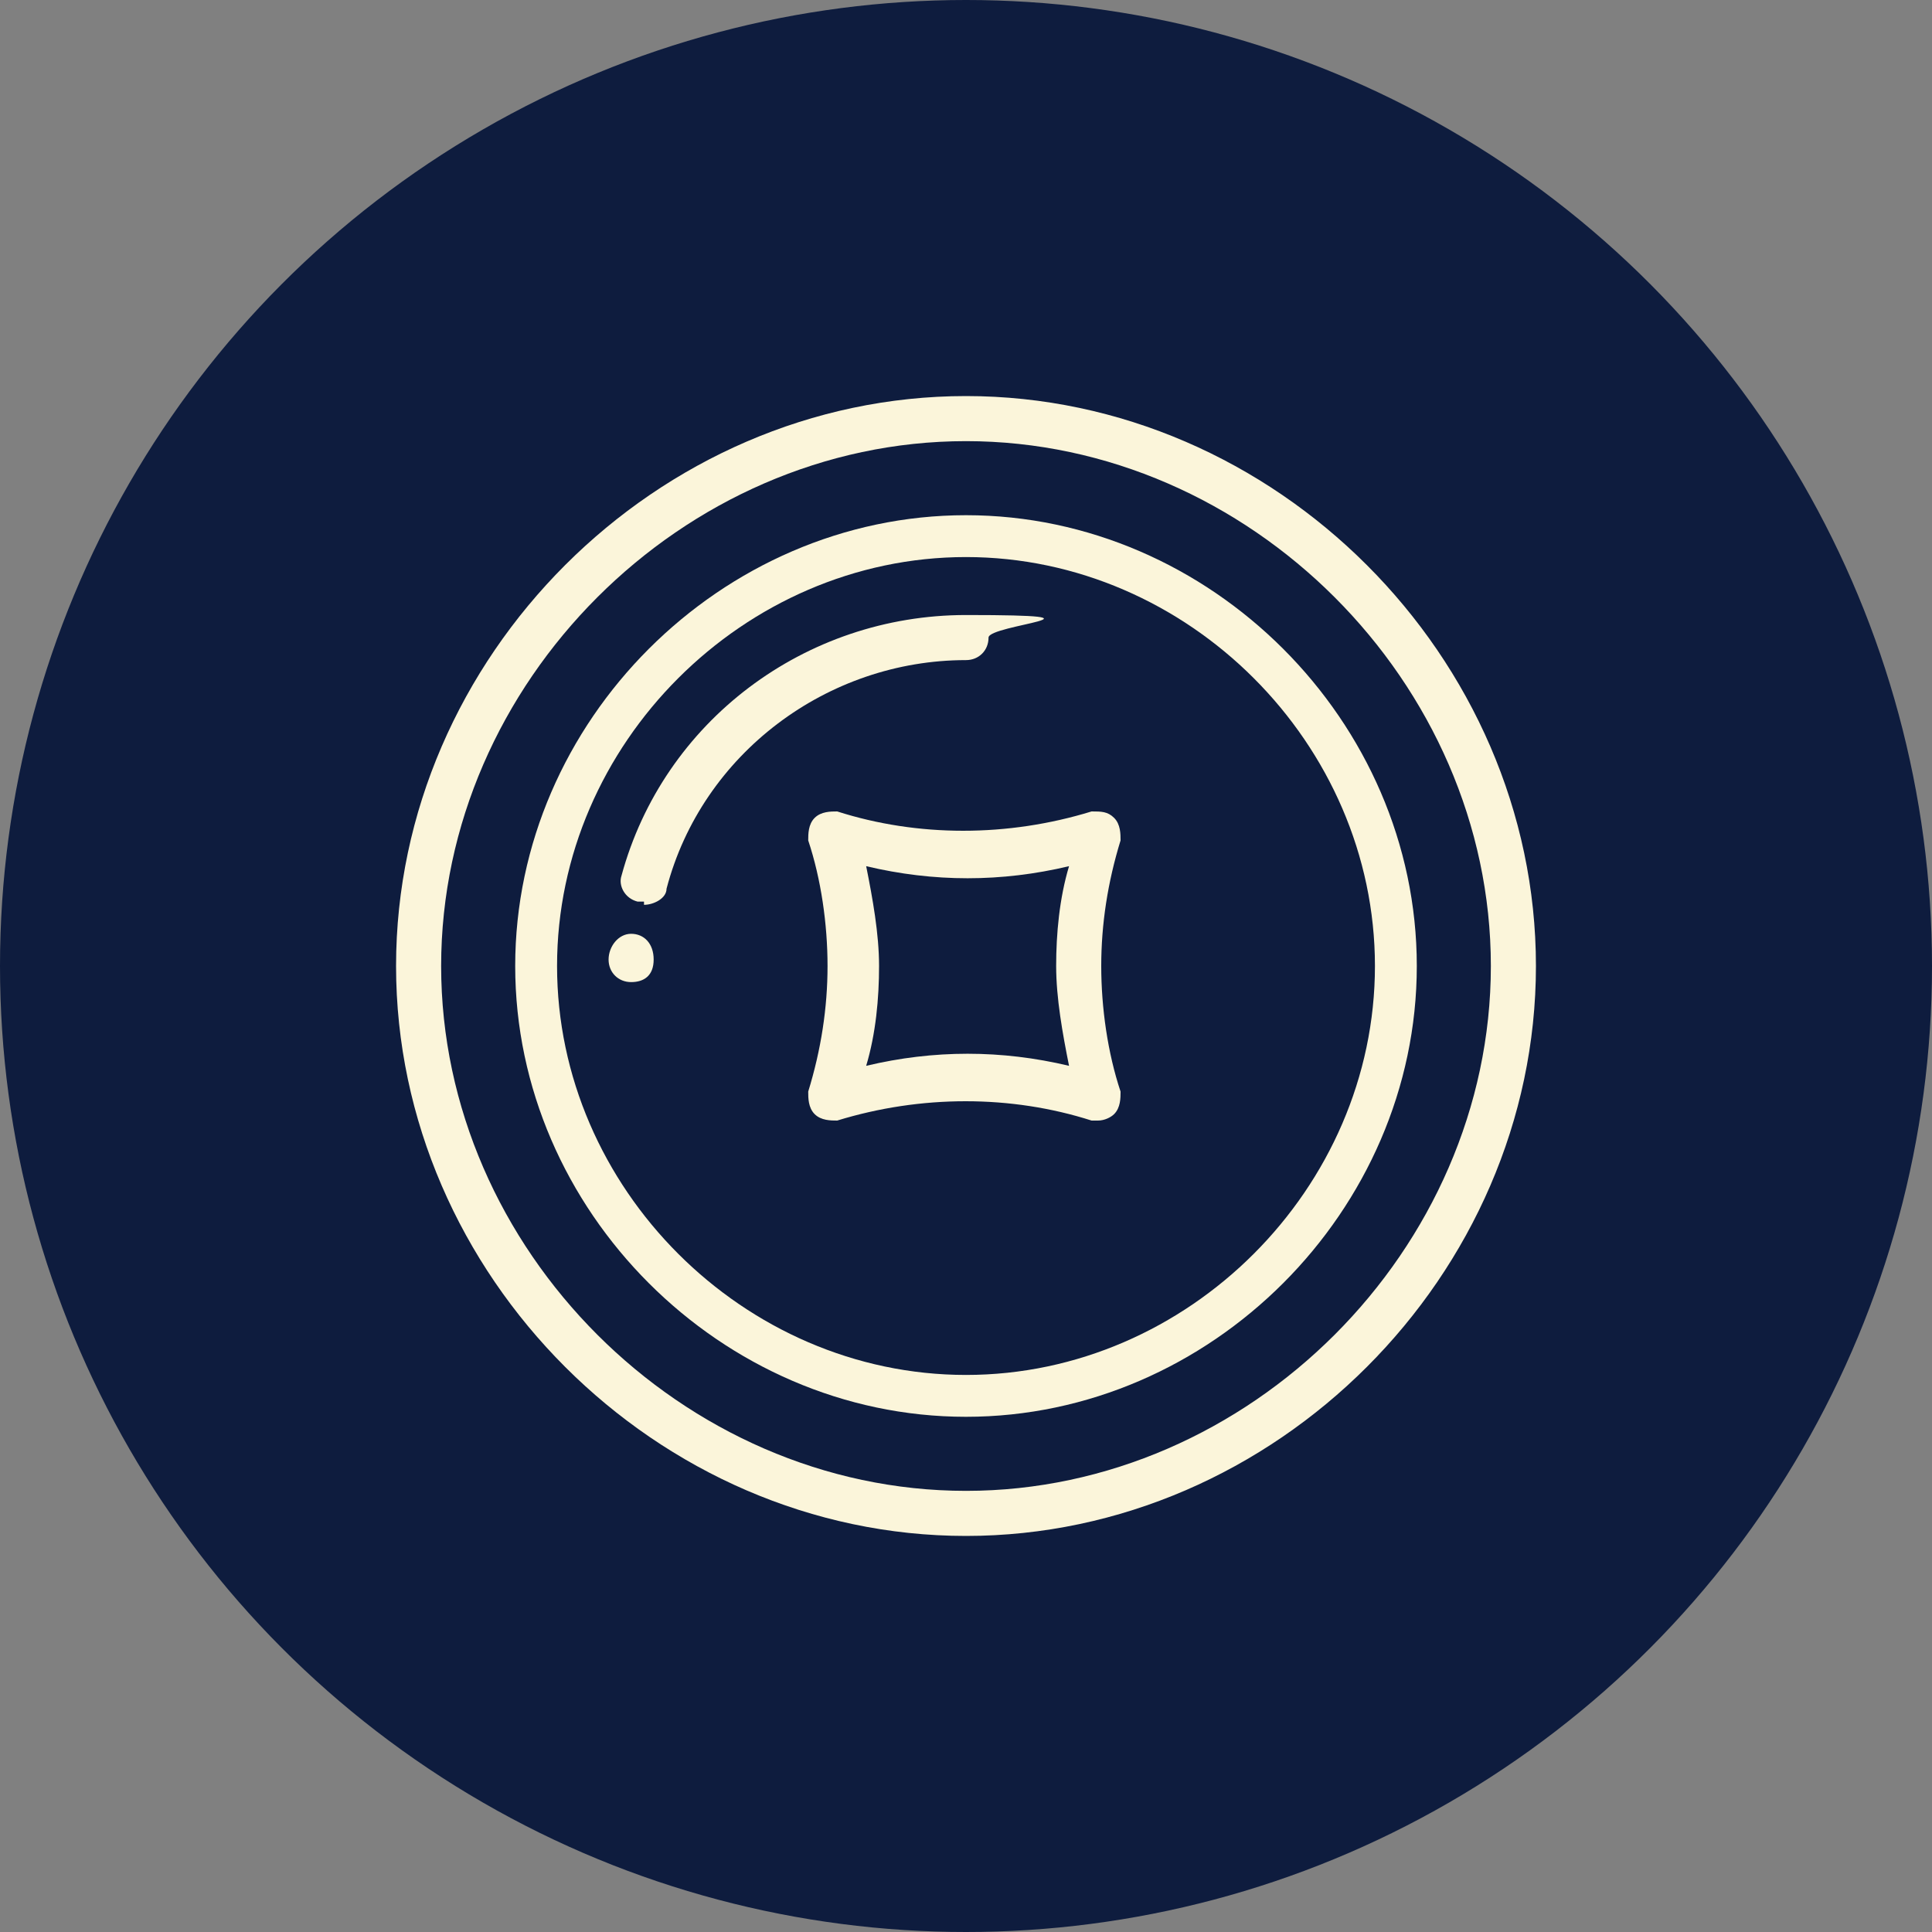
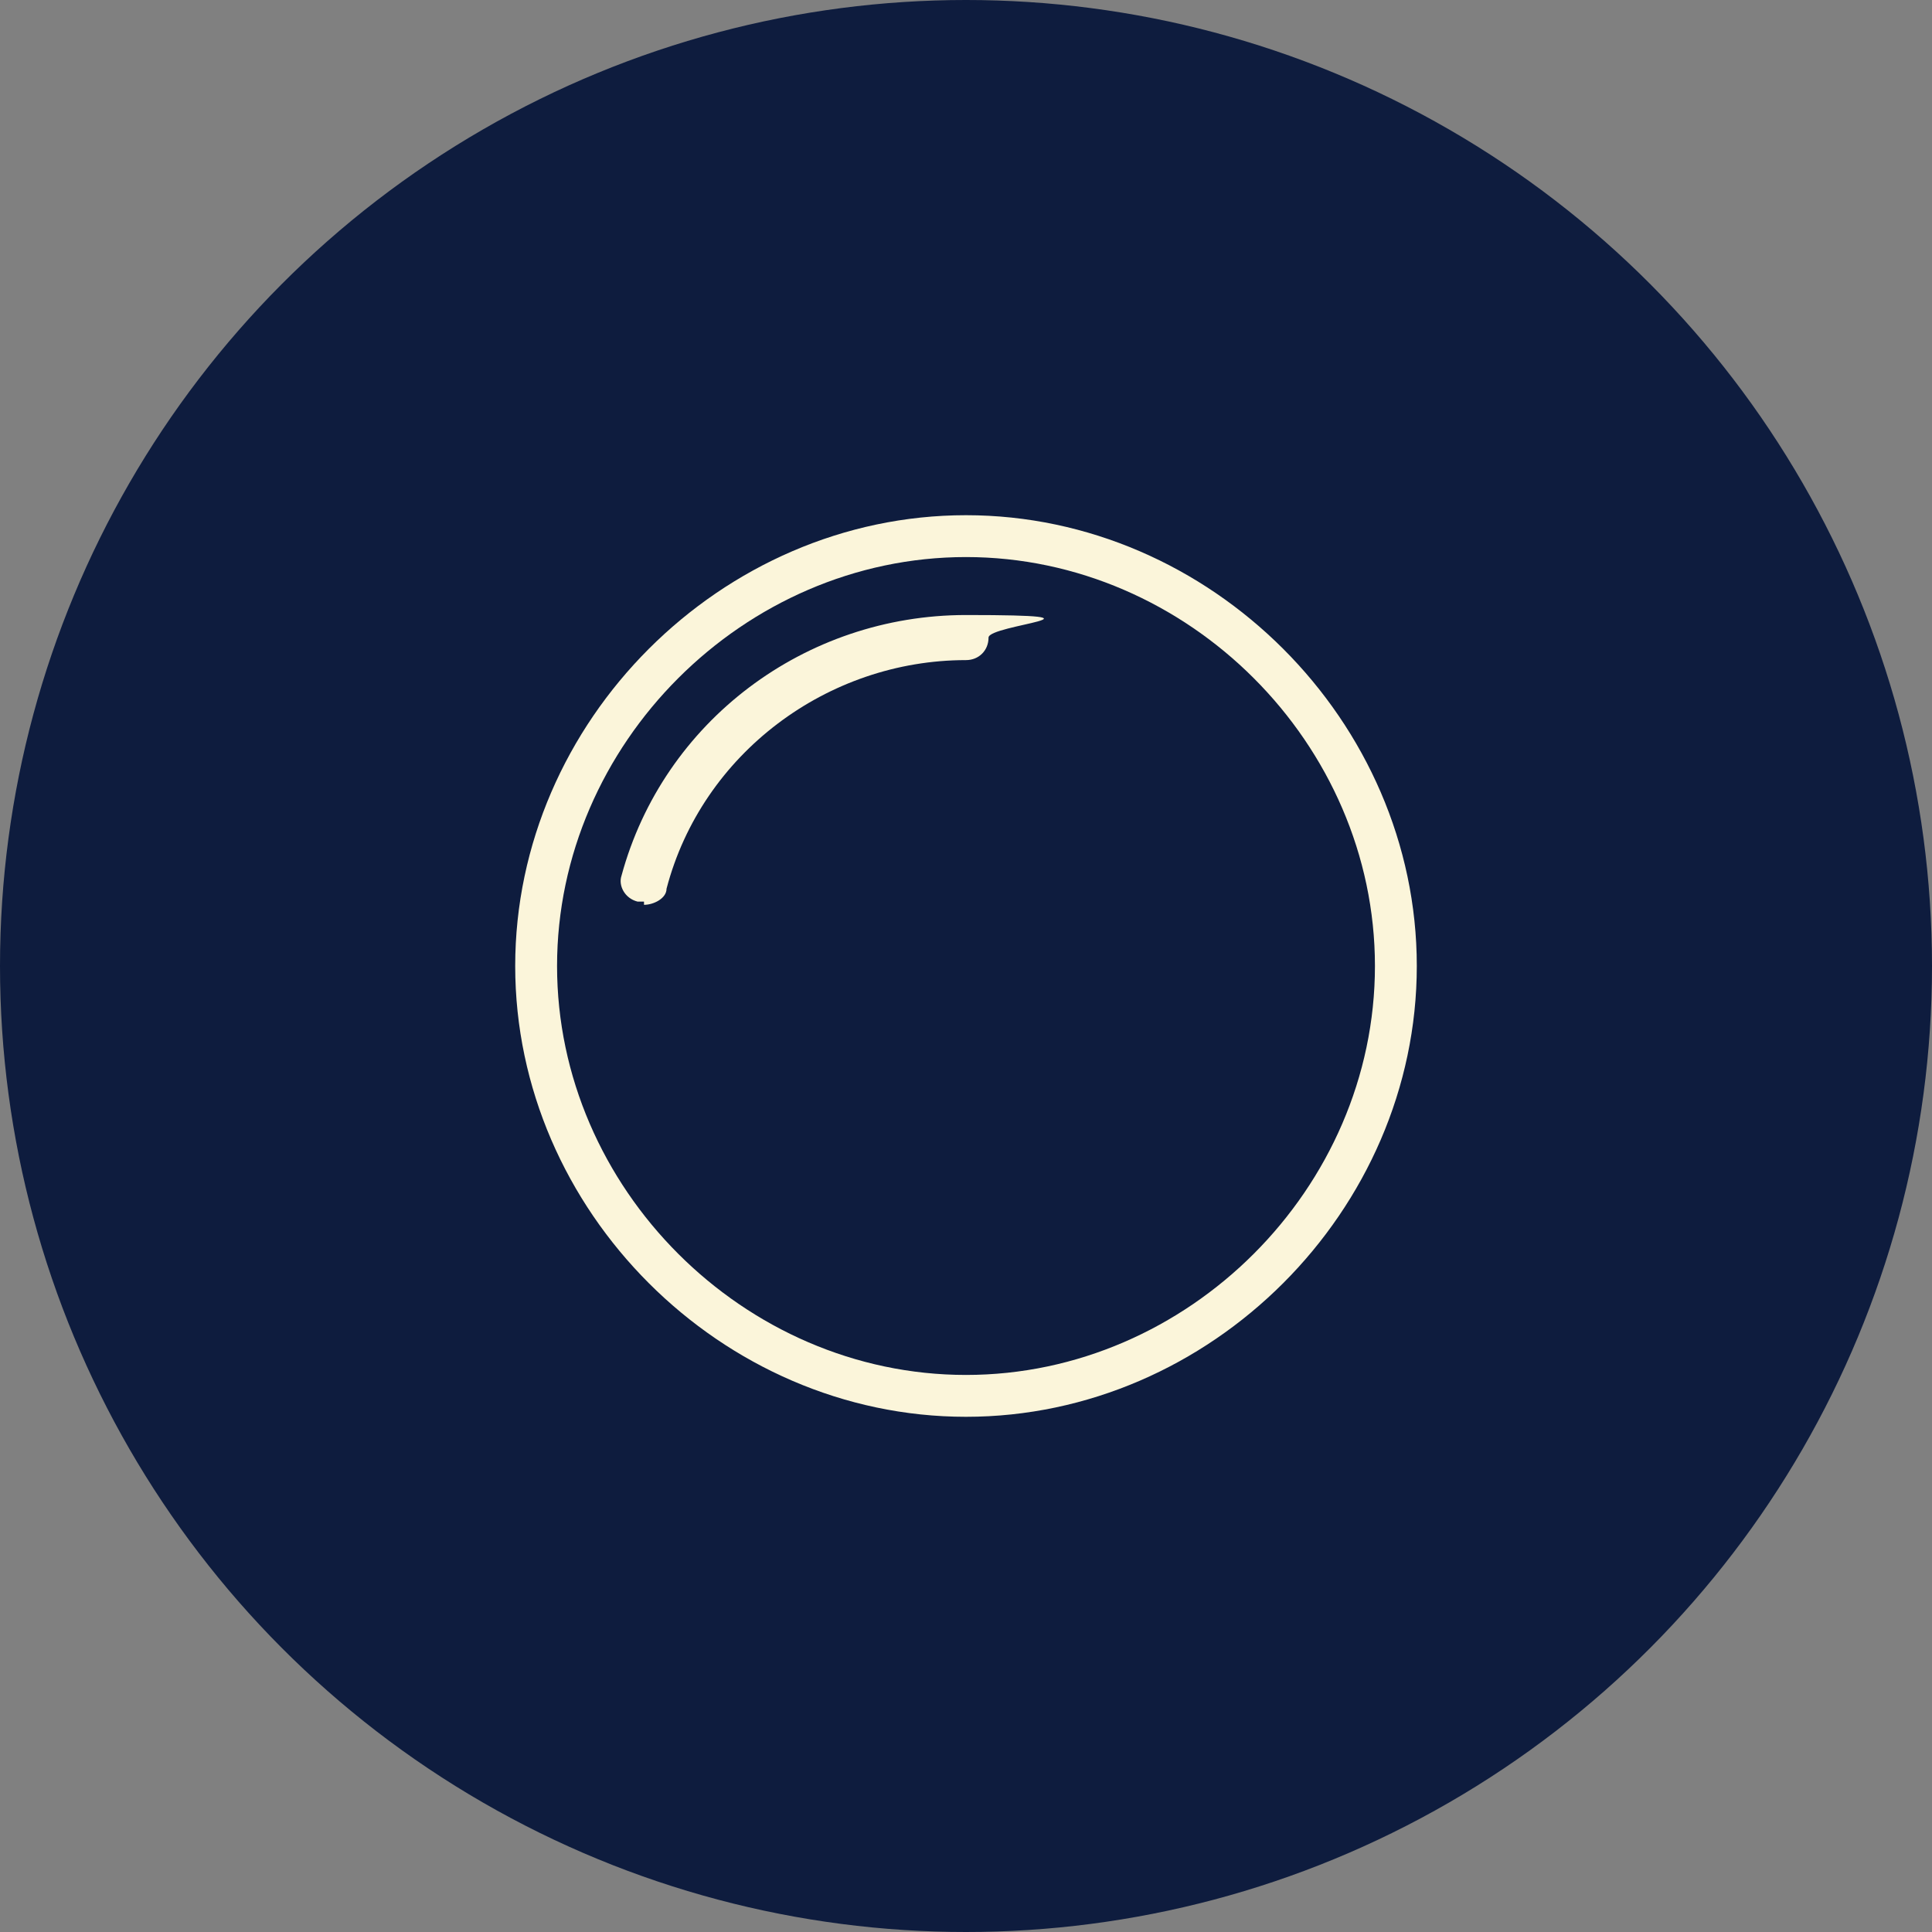
<svg xmlns="http://www.w3.org/2000/svg" viewBox="0 0 60 60" data-name="Layer 2" id="Layer_2">
  <rect x="0" y="0" width="60" height="60" fill="#808080" stroke="none" />
  <defs>
    <style>
      .cls-1 {
        fill: #0e1c3e;
      }

      .cls-2 {
        fill: #fbf5da;
      }
    </style>
  </defs>
  <g data-name="Layer 1" id="Layer_1-2">
    <g>
      <circle r="30" cy="30" cx="30" class="cls-1" />
      <g>
        <g id="path942">
-           <path d="M19.6,30.5c-.4,0-.7-.3-.7-.7s.3-.8.7-.8.7.3.7.8-.3.7-.7.7Z" class="cls-2" />
-         </g>
+           </g>
        <g id="path946">
-           <path d="M30,47.7c-9.6,0-17.7-8.1-17.7-17.7S20.4,12.3,30,12.3s17.7,8.1,17.7,17.7-8.1,17.7-17.7,17.7ZM30,13.7c-8.8,0-16.3,7.5-16.3,16.3s7.5,16.3,16.3,16.3,16.3-7.5,16.3-16.3-7.5-16.3-16.3-16.3Z" class="cls-2" />
-         </g>
+           </g>
        <g id="path950">
          <path d="M30,44c-7.6,0-14-6.4-14-14s6.4-14,14-14,14,6.4,14,14-6.4,14-14,14ZM30,17.3c-6.9,0-12.7,5.8-12.7,12.7s5.8,12.7,12.7,12.7,12.7-5.8,12.7-12.7-5.8-12.7-12.7-12.7Z" class="cls-2" />
        </g>
        <g id="path954">
          <path d="M20,28c0,0-.1,0-.2,0-.4-.1-.6-.5-.5-.8,1.3-4.8,5.7-8.1,10.7-8.1s.7.3.7.7-.3.7-.7.7c-4.3,0-8.2,2.9-9.3,7.1,0,.3-.4.5-.7.5Z" class="cls-2" />
        </g>
        <g id="path958">
-           <path d="M34.1,34.8c0,0-.1,0-.2,0-2.5-.8-5.3-.8-7.9,0-.2,0-.5,0-.7-.2-.2-.2-.2-.5-.2-.7.4-1.3.6-2.6.6-3.9s-.2-2.7-.6-3.9c0-.2,0-.5.2-.7.2-.2.5-.2.7-.2,2.5.8,5.3.8,7.9,0,.3,0,.5,0,.7.2.2.2.2.5.2.7-.4,1.3-.6,2.6-.6,3.9s.2,2.7.6,3.9c0,.2,0,.5-.2.7-.1.1-.3.2-.5.2ZM26.9,26.9c.2,1,.4,2.1.4,3.1s-.1,2.1-.4,3.1c2.1-.5,4.2-.5,6.3,0-.2-1-.4-2.1-.4-3.1s.1-2.1.4-3.1c-2.1.5-4.2.5-6.3,0Z" class="cls-2" />
-         </g>
+           </g>
      </g>
    </g>
  </g>
</svg>